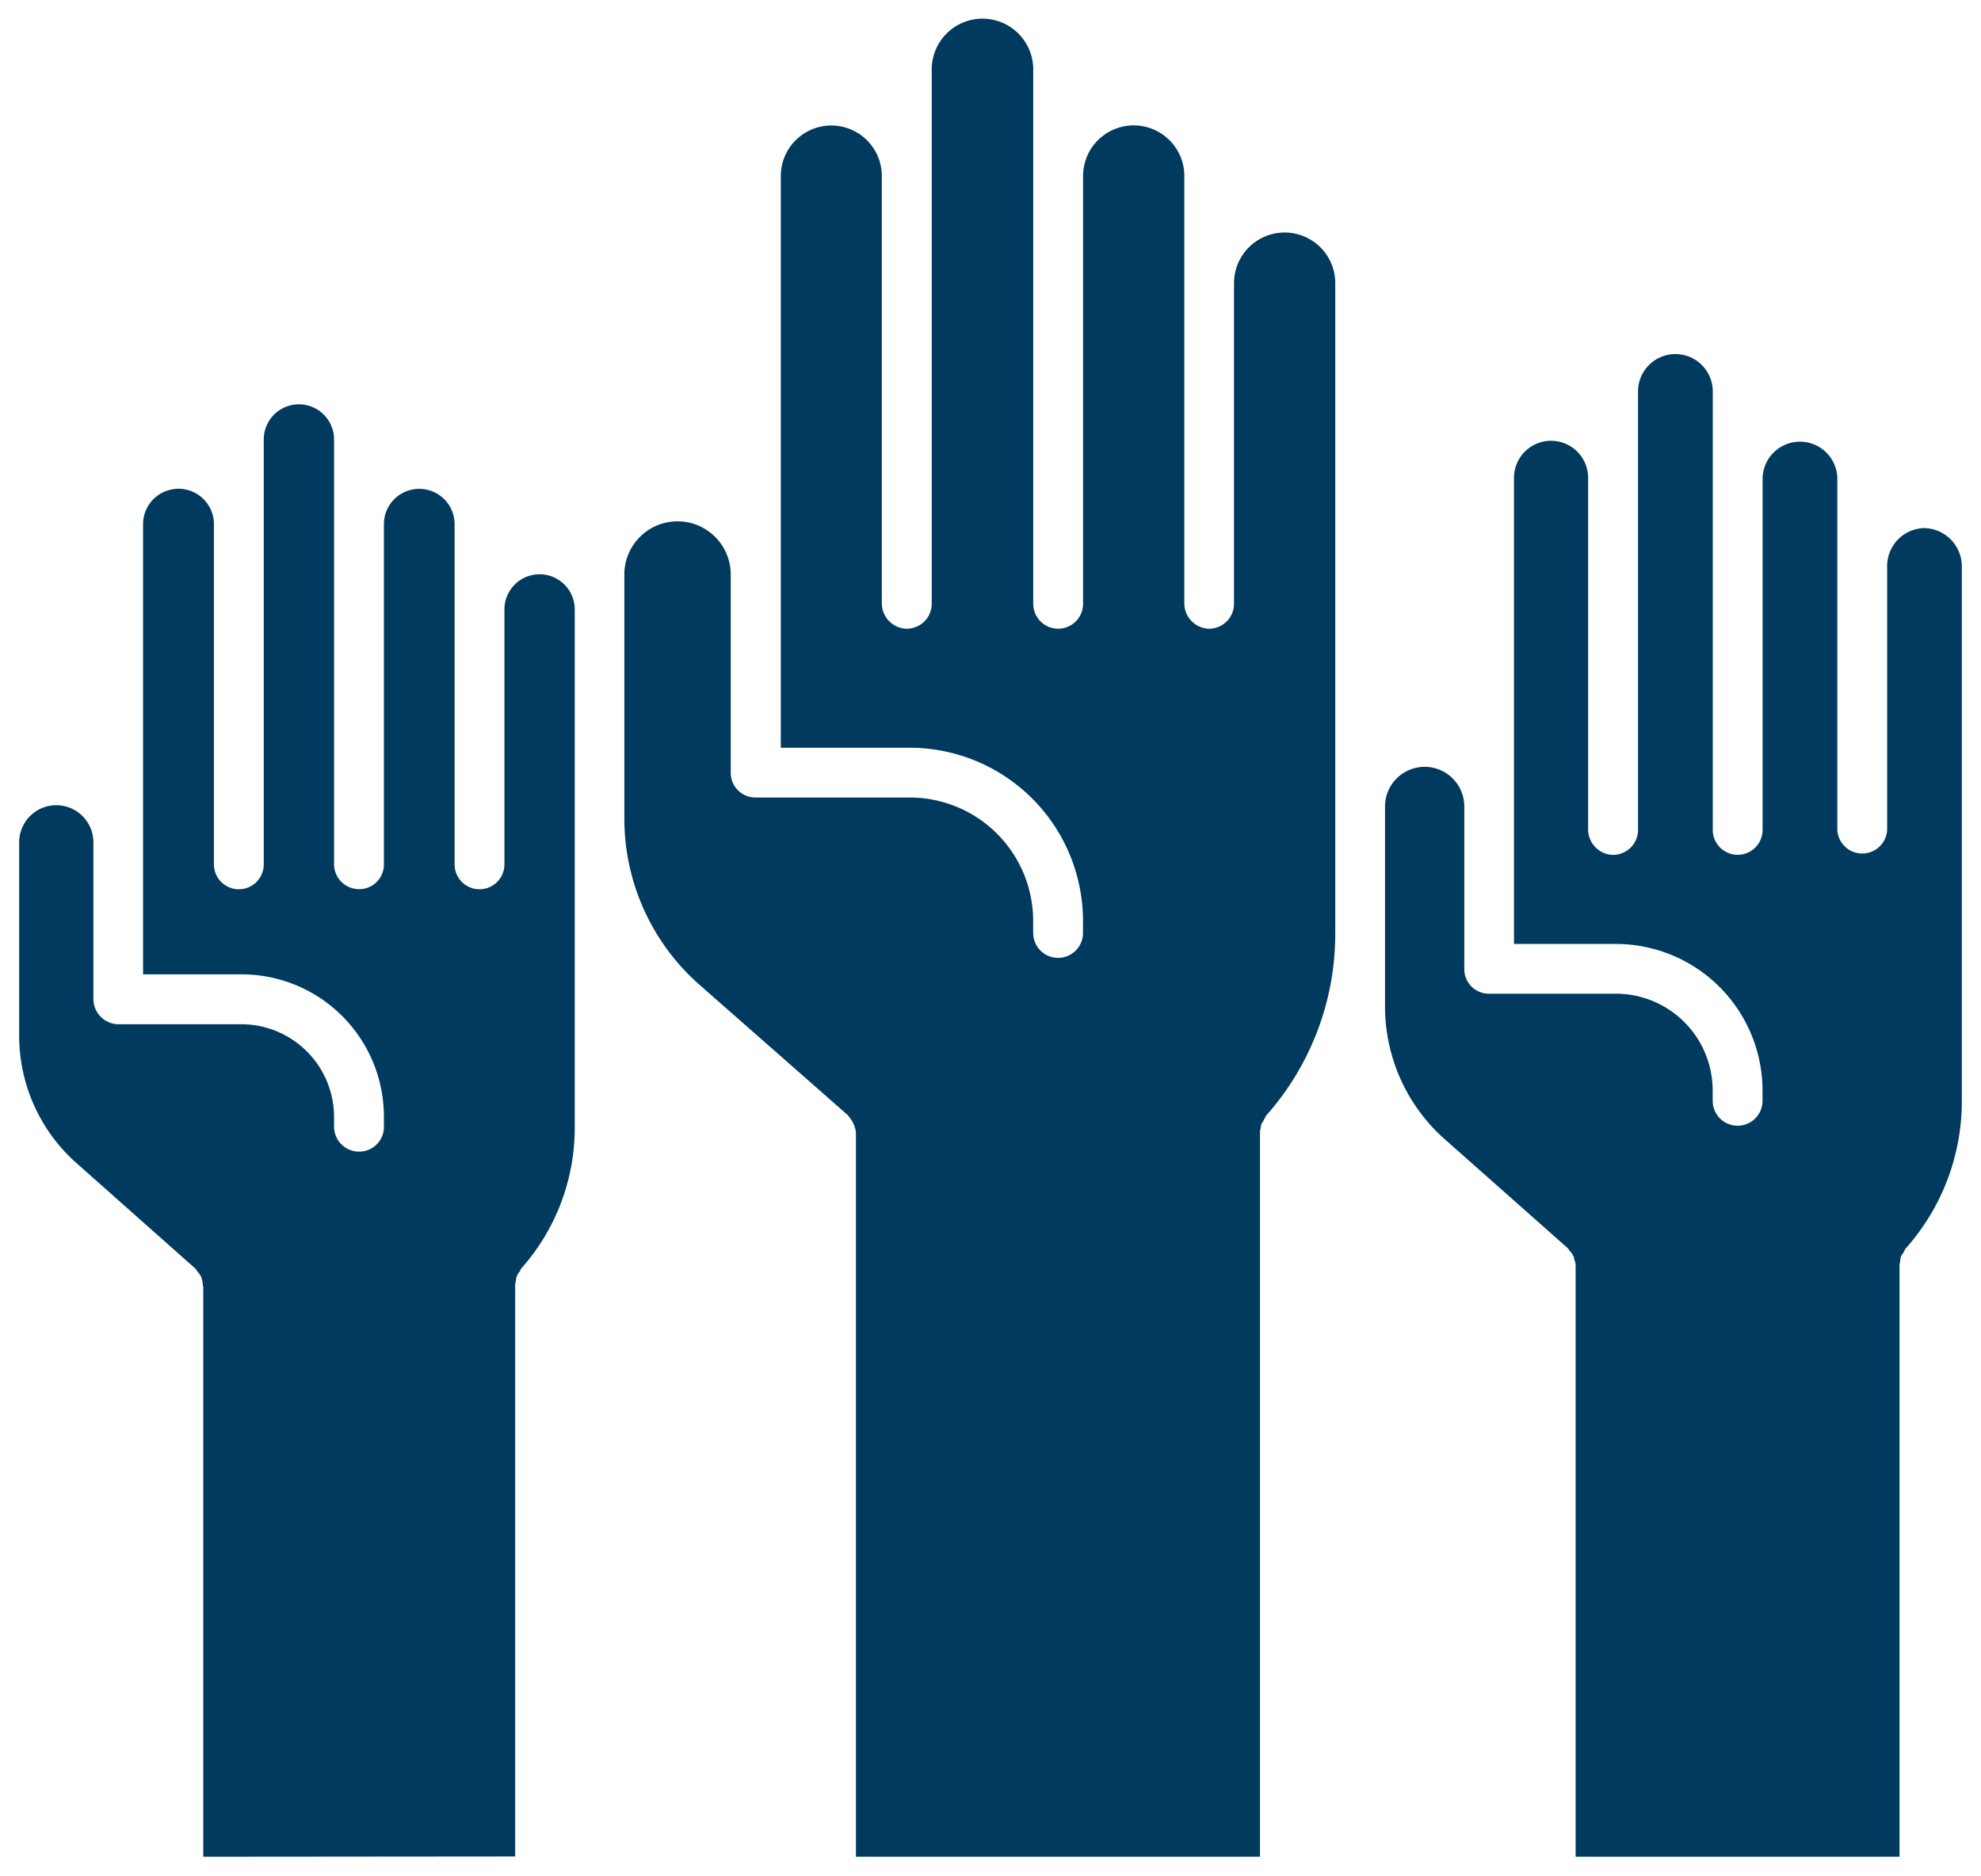
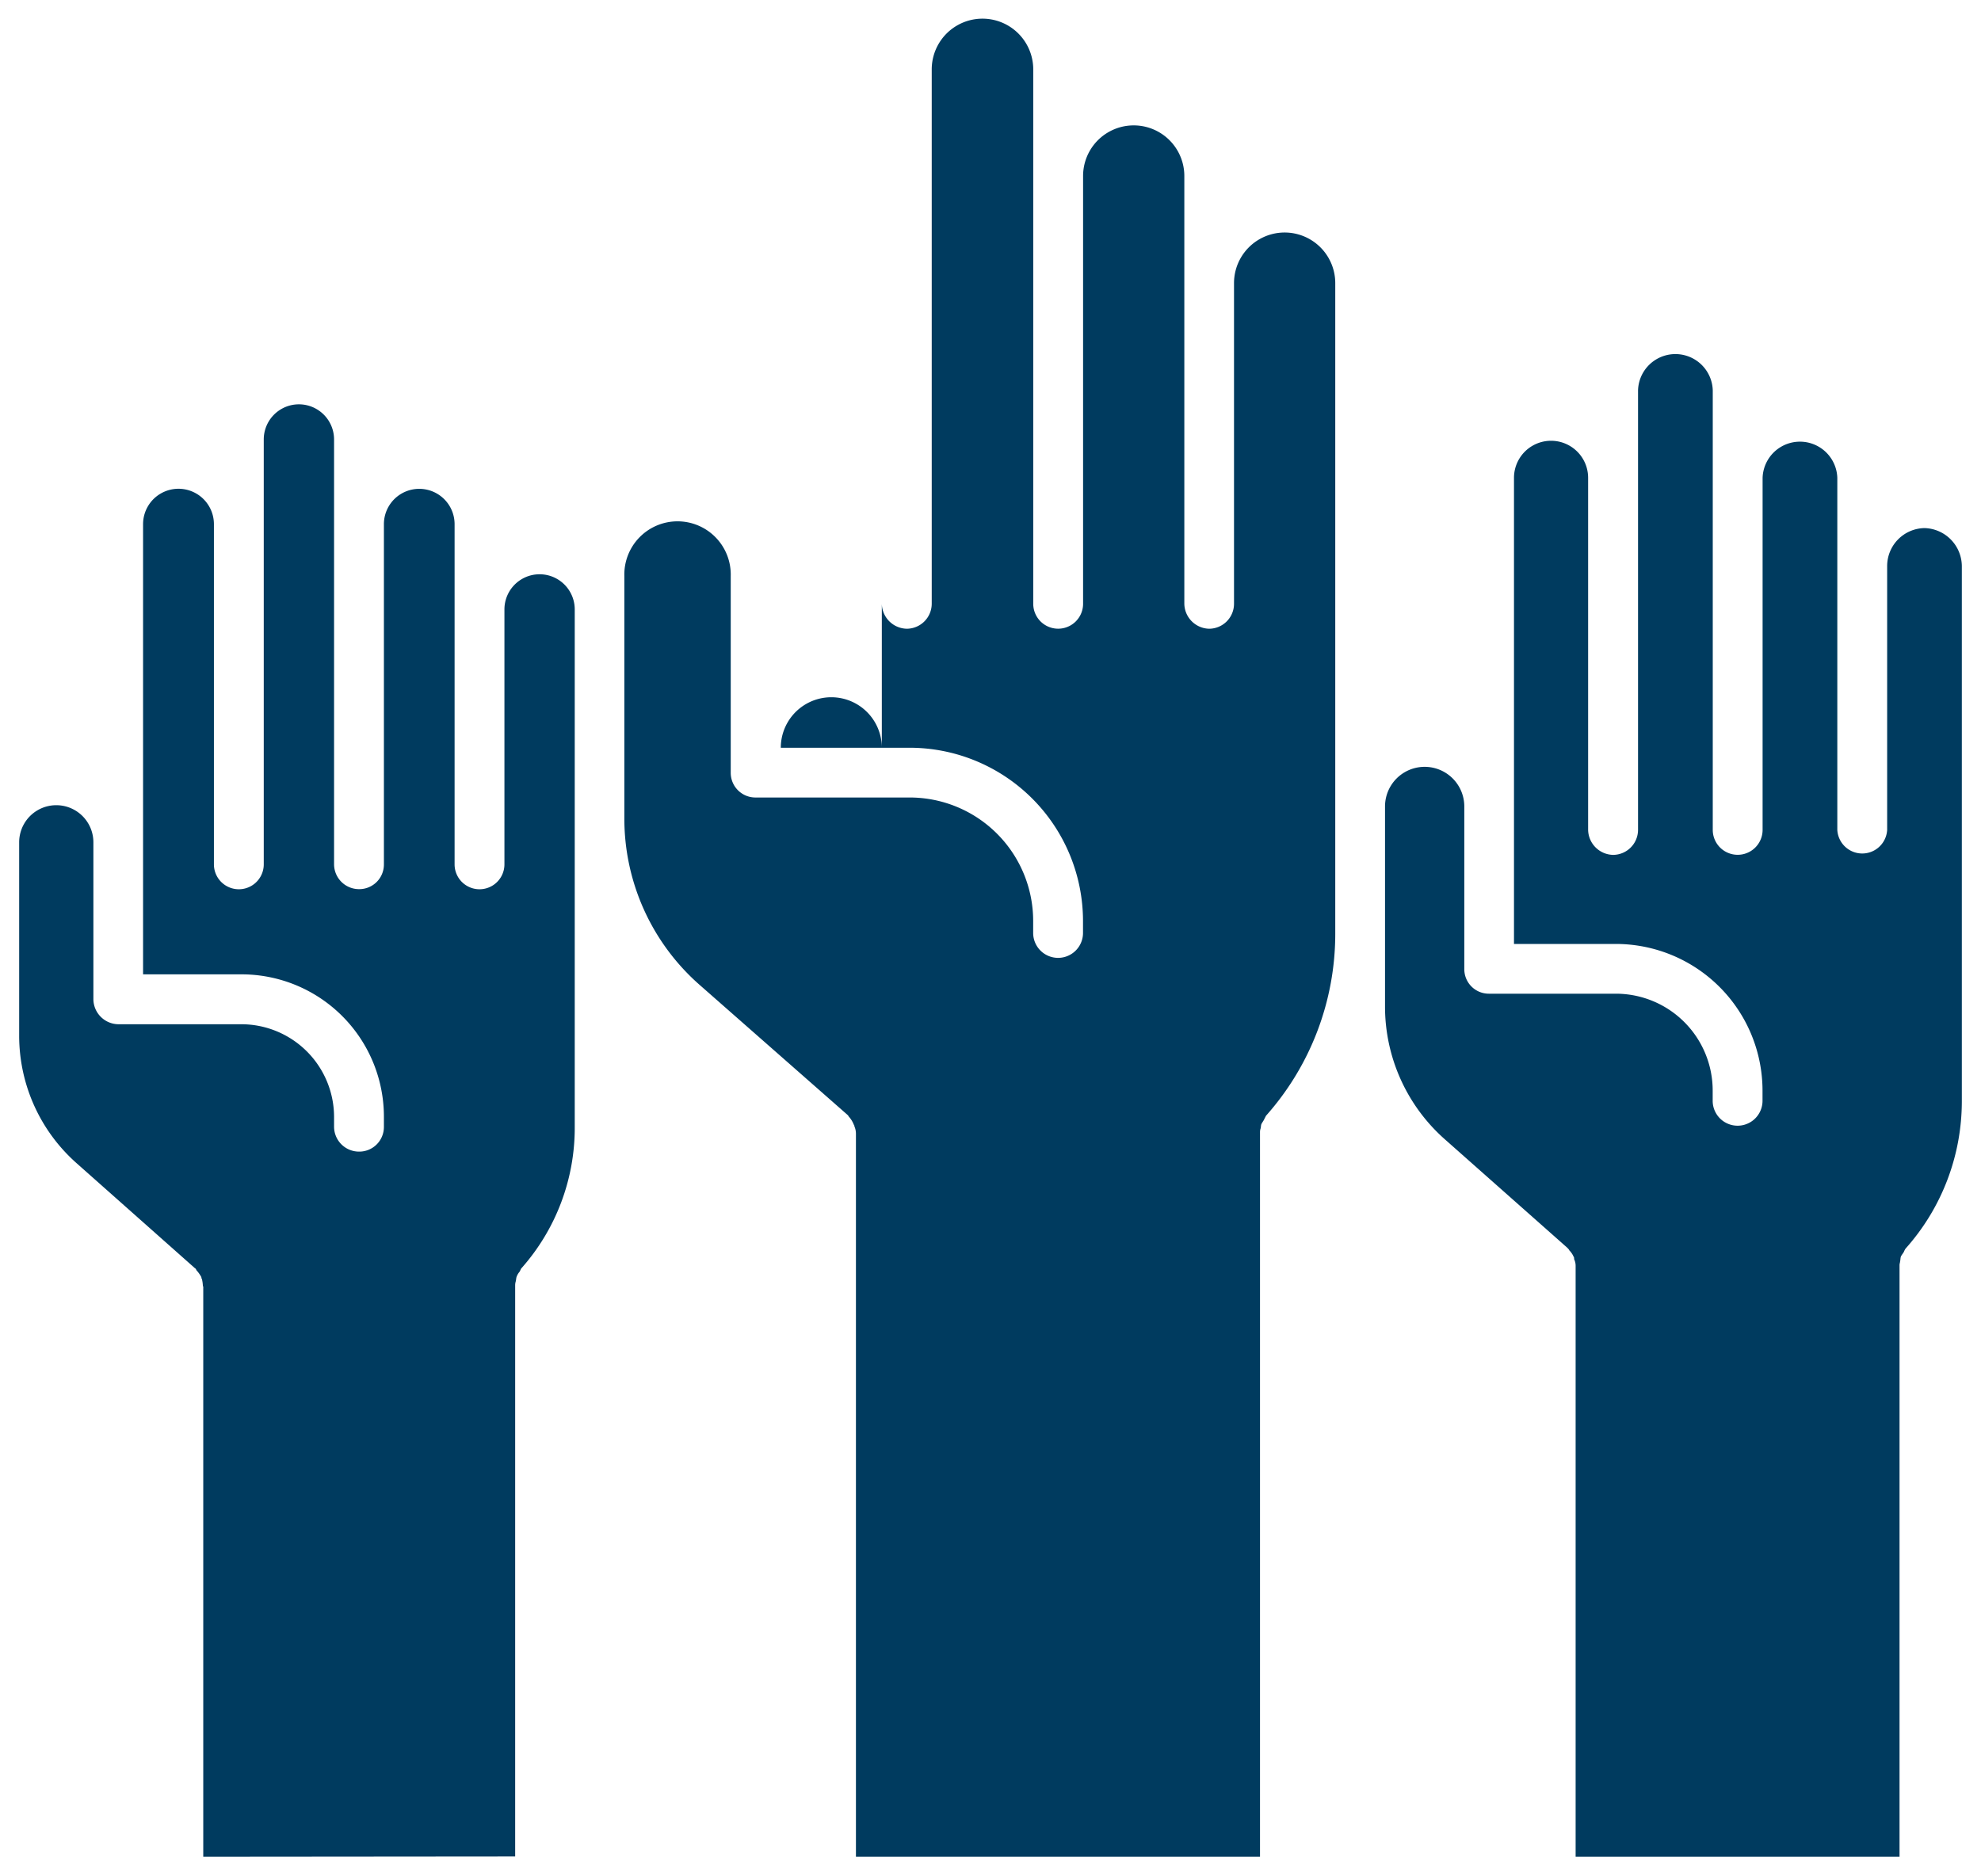
<svg xmlns="http://www.w3.org/2000/svg" width="51.674" height="48.943" viewBox="0 0 51.674 48.943">
-   <path id="Union_9" data-name="Union 9" d="M40.6,47.943V32.521a.407.407,0,0,0-.039-.168c0-.026,0-.053-.014-.066a.54.54,0,0,0-.115-.168c0-.013-.014-.026-.027-.04l-.025-.027L37.2,29.235a4.623,4.623,0,0,1-1.572-3.468V20.541a1.034,1.034,0,0,1,2.068,0v4.234a.64.64,0,0,0,.646.651h3.3a2.527,2.527,0,0,1,2.533,2.533v.261a.648.648,0,1,0,1.3,0v-.261a3.829,3.829,0,0,0-3.83-3.831H38.992V11.967a.967.967,0,1,1,1.934,0v9.186a.665.665,0,0,0,.652.651.654.654,0,0,0,.65-.651V9.682a.975.975,0,0,1,1.949,0V21.152a.648.648,0,1,0,1.3,0V11.967a.975.975,0,0,1,1.949,0v9.186a.651.651,0,0,0,1.3,0V14.266a.991.991,0,0,1,.975-.988,1,1,0,0,1,.973.988V28.234a5.772,5.772,0,0,1-1.469,3.844.423.423,0,0,0-.041.08c-.021.04-.053.075-.074.115s-.014.093-.027.142c0,.026-.014.053-.014.093V47.943Zm-18.773,0V29.08a.483.483,0,0,0-.041-.195.048.048,0,0,0-.014-.04.684.684,0,0,0-.127-.208c-.014-.013-.014-.026-.027-.04l-3.889-3.419a5.773,5.773,0,0,1-1.943-4.323V14.527a1.388,1.388,0,1,1,2.775,0V19.66a.644.644,0,0,0,.652.647h4.012a3.222,3.222,0,0,1,3.225,3.224v.31a.648.648,0,1,0,1.3,0v-.31a4.524,4.524,0,0,0-4.521-4.522H19.867V4.092a1.317,1.317,0,0,1,2.635,0V15.253a.665.665,0,0,0,.652.651.654.654,0,0,0,.65-.651V1.311a1.324,1.324,0,0,1,2.648,0V15.253a.648.648,0,1,0,1.3,0V4.092a1.32,1.32,0,0,1,2.641,0V15.253a.663.663,0,0,0,.646.651.652.652,0,0,0,.65-.651V6.887a1.32,1.32,0,1,1,2.641,0V23.854a7.143,7.143,0,0,1-1.807,4.757l-.041.08c-.021.049-.053.088-.074.128s-.014.088-.027.128-.014.066-.014.106V47.943Zm-17.025,0V33.08c0-.014,0-.014-.01-.027a.869.869,0,0,0-.025-.182.072.072,0,0,1-.014-.049.93.93,0,0,0-.133-.186.048.048,0,0,0-.008-.022c-.014-.013-.014-.026-.027-.026L1.51,29.859A4.443,4.443,0,0,1,0,26.52V21.476a.968.968,0,1,1,1.936,0v4.1a.66.66,0,0,0,.65.647H5.8a2.421,2.421,0,0,1,2.414,2.418V28.9a.651.651,0,0,0,.65.646.642.642,0,0,0,.65-.646v-.261A3.714,3.714,0,0,0,5.8,24.921H3.232V13.176a.924.924,0,1,1,1.848,0v8.875a.648.648,0,0,0,1.3,0V10.966a.917.917,0,1,1,1.834,0V22.051a.651.651,0,0,0,.65.647.642.642,0,0,0,.65-.647V13.176a.922.922,0,1,1,1.844,0v8.875a.648.648,0,0,0,1.3,0V15.4a.917.917,0,1,1,1.834,0V28.9a5.517,5.517,0,0,1-1.4,3.7l-.035.075a.436.436,0,0,0-.08.133c-.014.036-.014.089-.025.128s-.014.066-.014.1v14.9Z" transform="translate(0.5 0.5)" fill="#003b5f" stroke="rgba(0,0,0,0)" stroke-miterlimit="10" stroke-width="1" />
+   <path id="Union_9" data-name="Union 9" d="M40.6,47.943V32.521a.407.407,0,0,0-.039-.168c0-.026,0-.053-.014-.066a.54.54,0,0,0-.115-.168c0-.013-.014-.026-.027-.04l-.025-.027L37.2,29.235a4.623,4.623,0,0,1-1.572-3.468V20.541a1.034,1.034,0,0,1,2.068,0v4.234a.64.64,0,0,0,.646.651h3.3a2.527,2.527,0,0,1,2.533,2.533v.261a.648.648,0,1,0,1.3,0v-.261a3.829,3.829,0,0,0-3.83-3.831H38.992V11.967a.967.967,0,1,1,1.934,0v9.186a.665.665,0,0,0,.652.651.654.654,0,0,0,.65-.651V9.682a.975.975,0,0,1,1.949,0V21.152a.648.648,0,1,0,1.3,0V11.967a.975.975,0,0,1,1.949,0v9.186a.651.651,0,0,0,1.3,0V14.266a.991.991,0,0,1,.975-.988,1,1,0,0,1,.973.988V28.234a5.772,5.772,0,0,1-1.469,3.844.423.423,0,0,0-.041.08c-.021.04-.053.075-.074.115s-.014.093-.027.142c0,.026-.014.053-.014.093V47.943Zm-18.773,0V29.08a.483.483,0,0,0-.041-.195.048.048,0,0,0-.014-.04.684.684,0,0,0-.127-.208c-.014-.013-.014-.026-.027-.04l-3.889-3.419a5.773,5.773,0,0,1-1.943-4.323V14.527a1.388,1.388,0,1,1,2.775,0V19.66a.644.644,0,0,0,.652.647h4.012a3.222,3.222,0,0,1,3.225,3.224v.31a.648.648,0,1,0,1.3,0v-.31a4.524,4.524,0,0,0-4.521-4.522H19.867a1.317,1.317,0,0,1,2.635,0V15.253a.665.665,0,0,0,.652.651.654.654,0,0,0,.65-.651V1.311a1.324,1.324,0,0,1,2.648,0V15.253a.648.648,0,1,0,1.3,0V4.092a1.32,1.32,0,0,1,2.641,0V15.253a.663.663,0,0,0,.646.651.652.652,0,0,0,.65-.651V6.887a1.32,1.32,0,1,1,2.641,0V23.854a7.143,7.143,0,0,1-1.807,4.757l-.041.08c-.021.049-.053.088-.074.128s-.014.088-.027.128-.014.066-.014.106V47.943Zm-17.025,0V33.08c0-.014,0-.014-.01-.027a.869.869,0,0,0-.025-.182.072.072,0,0,1-.014-.049.93.93,0,0,0-.133-.186.048.048,0,0,0-.008-.022c-.014-.013-.014-.026-.027-.026L1.51,29.859A4.443,4.443,0,0,1,0,26.52V21.476a.968.968,0,1,1,1.936,0v4.1a.66.66,0,0,0,.65.647H5.8a2.421,2.421,0,0,1,2.414,2.418V28.9a.651.651,0,0,0,.65.646.642.642,0,0,0,.65-.646v-.261A3.714,3.714,0,0,0,5.8,24.921H3.232V13.176a.924.924,0,1,1,1.848,0v8.875a.648.648,0,0,0,1.3,0V10.966a.917.917,0,1,1,1.834,0V22.051a.651.651,0,0,0,.65.647.642.642,0,0,0,.65-.647V13.176a.922.922,0,1,1,1.844,0v8.875a.648.648,0,0,0,1.3,0V15.4a.917.917,0,1,1,1.834,0V28.9a5.517,5.517,0,0,1-1.4,3.7l-.035.075a.436.436,0,0,0-.08.133c-.014.036-.014.089-.025.128s-.014.066-.014.1v14.9Z" transform="translate(0.5 0.5)" fill="#003b5f" stroke="rgba(0,0,0,0)" stroke-miterlimit="10" stroke-width="1" />
</svg>